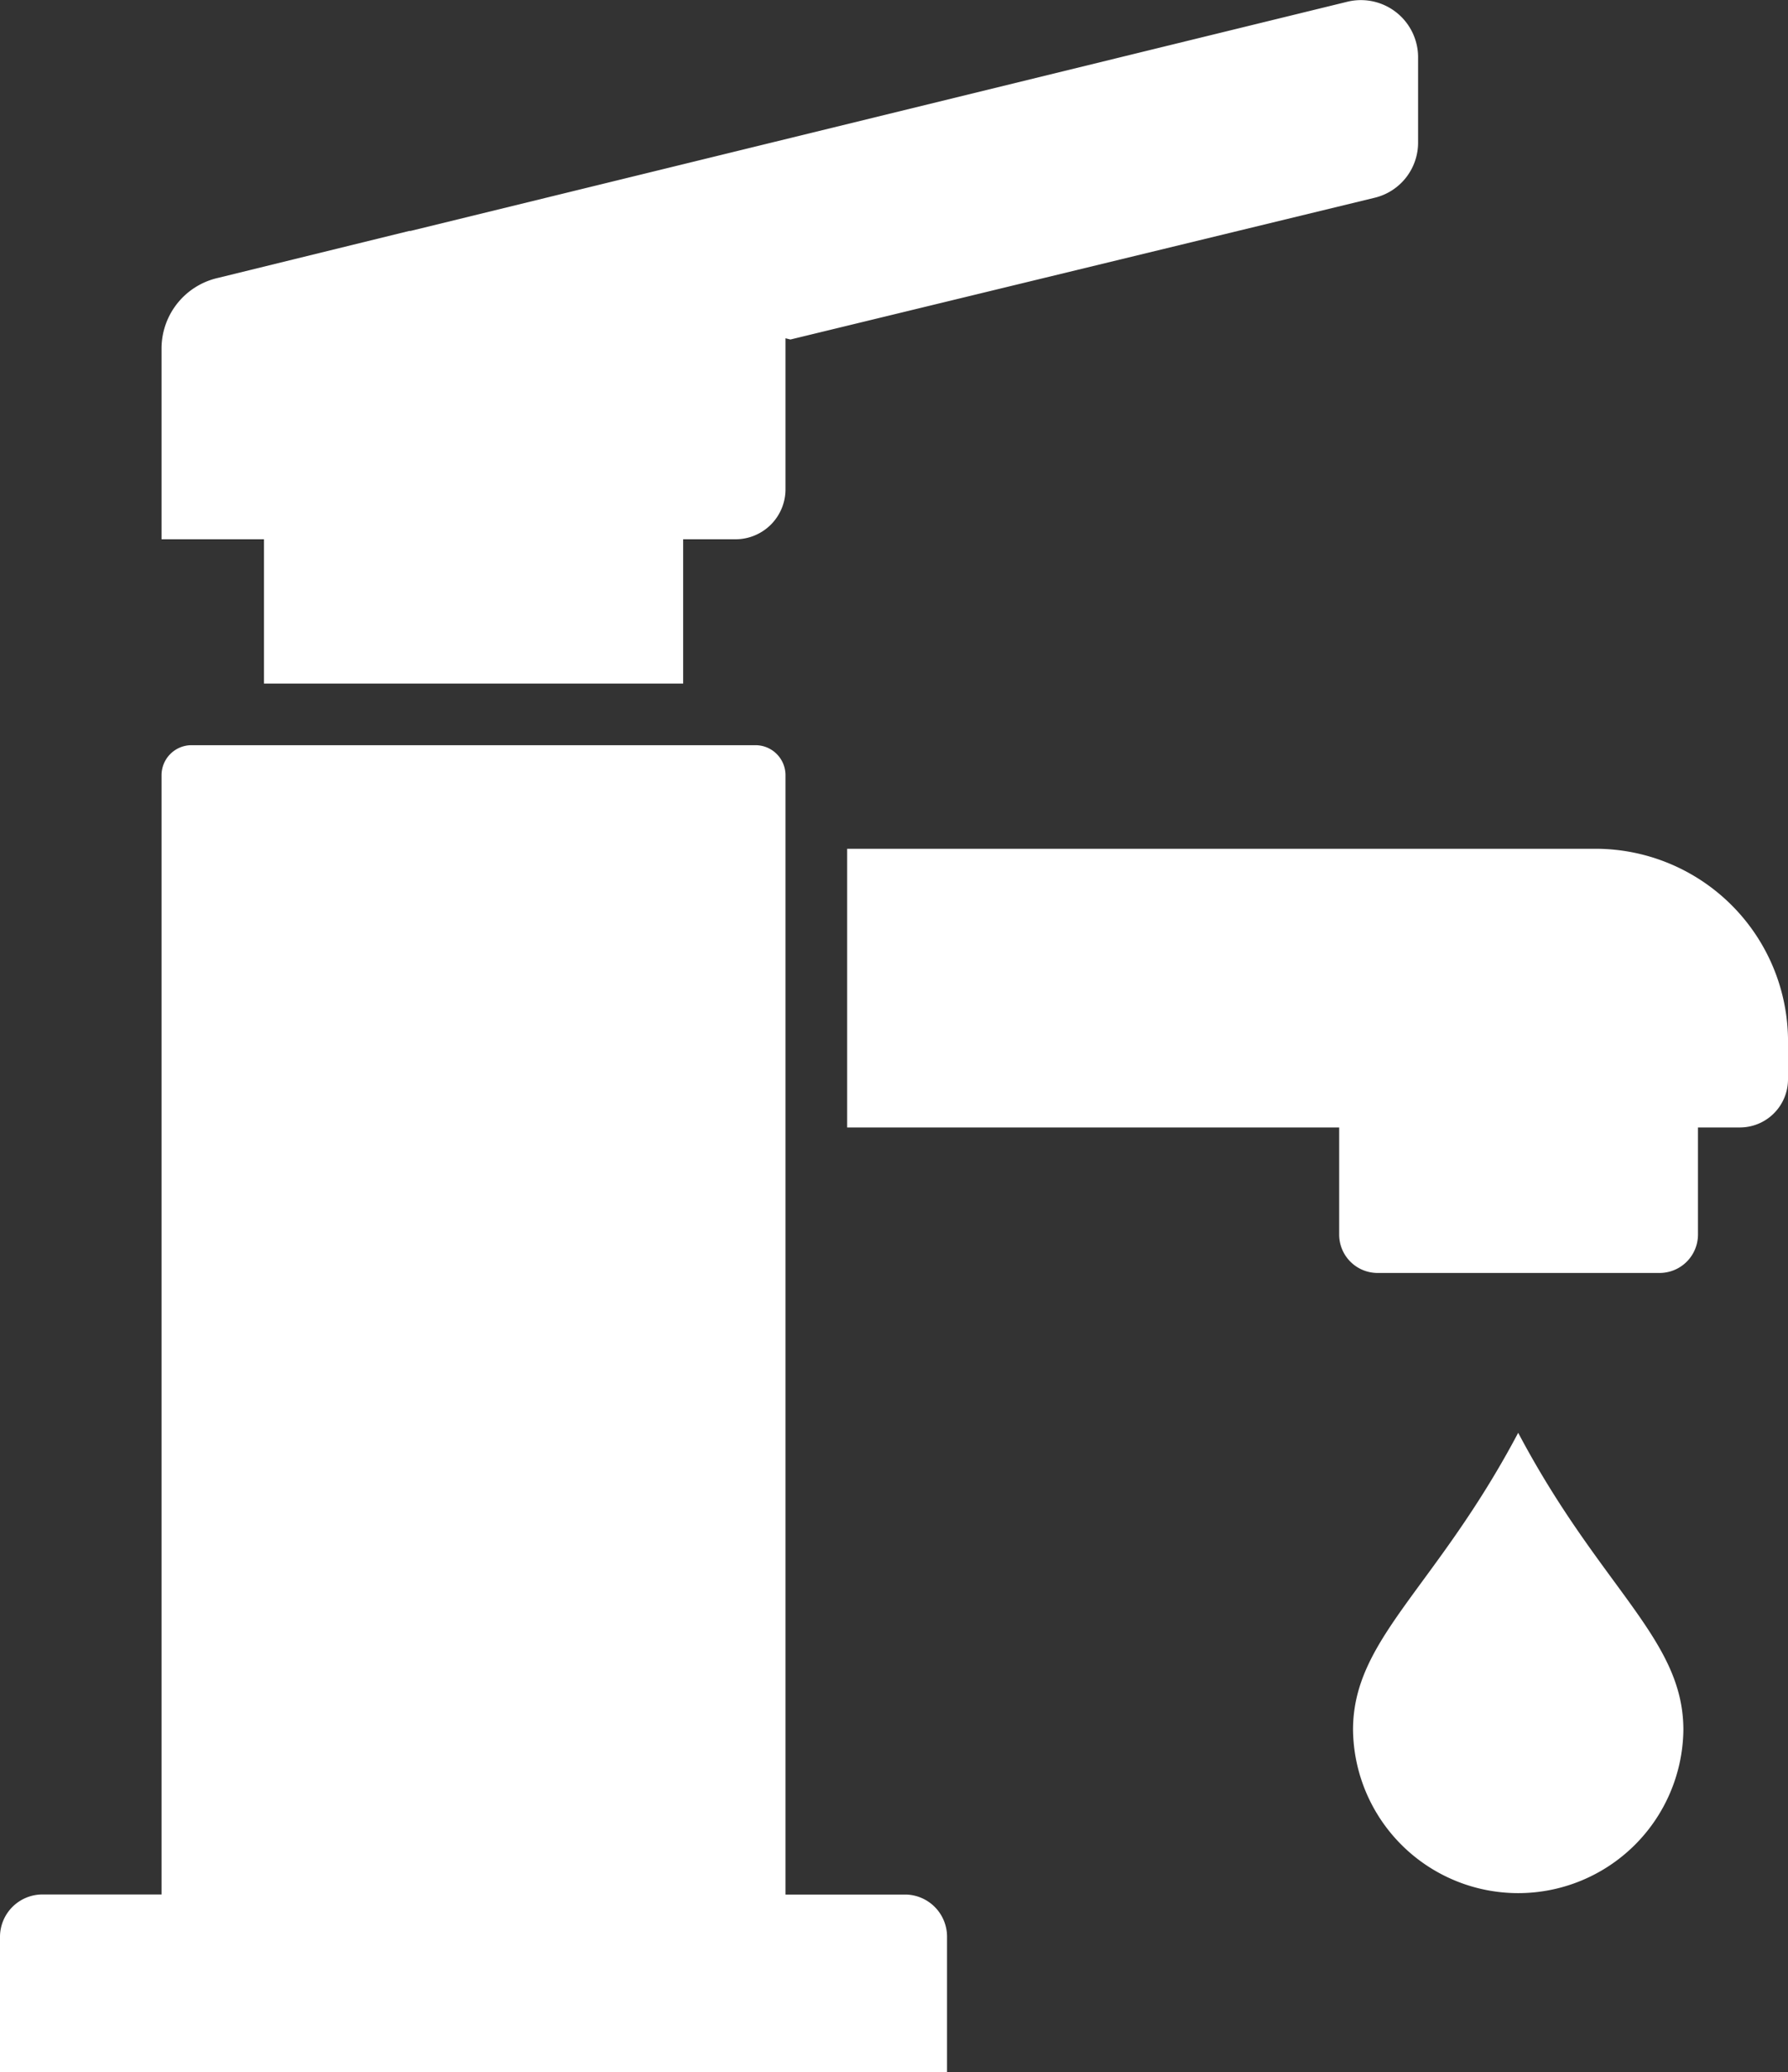
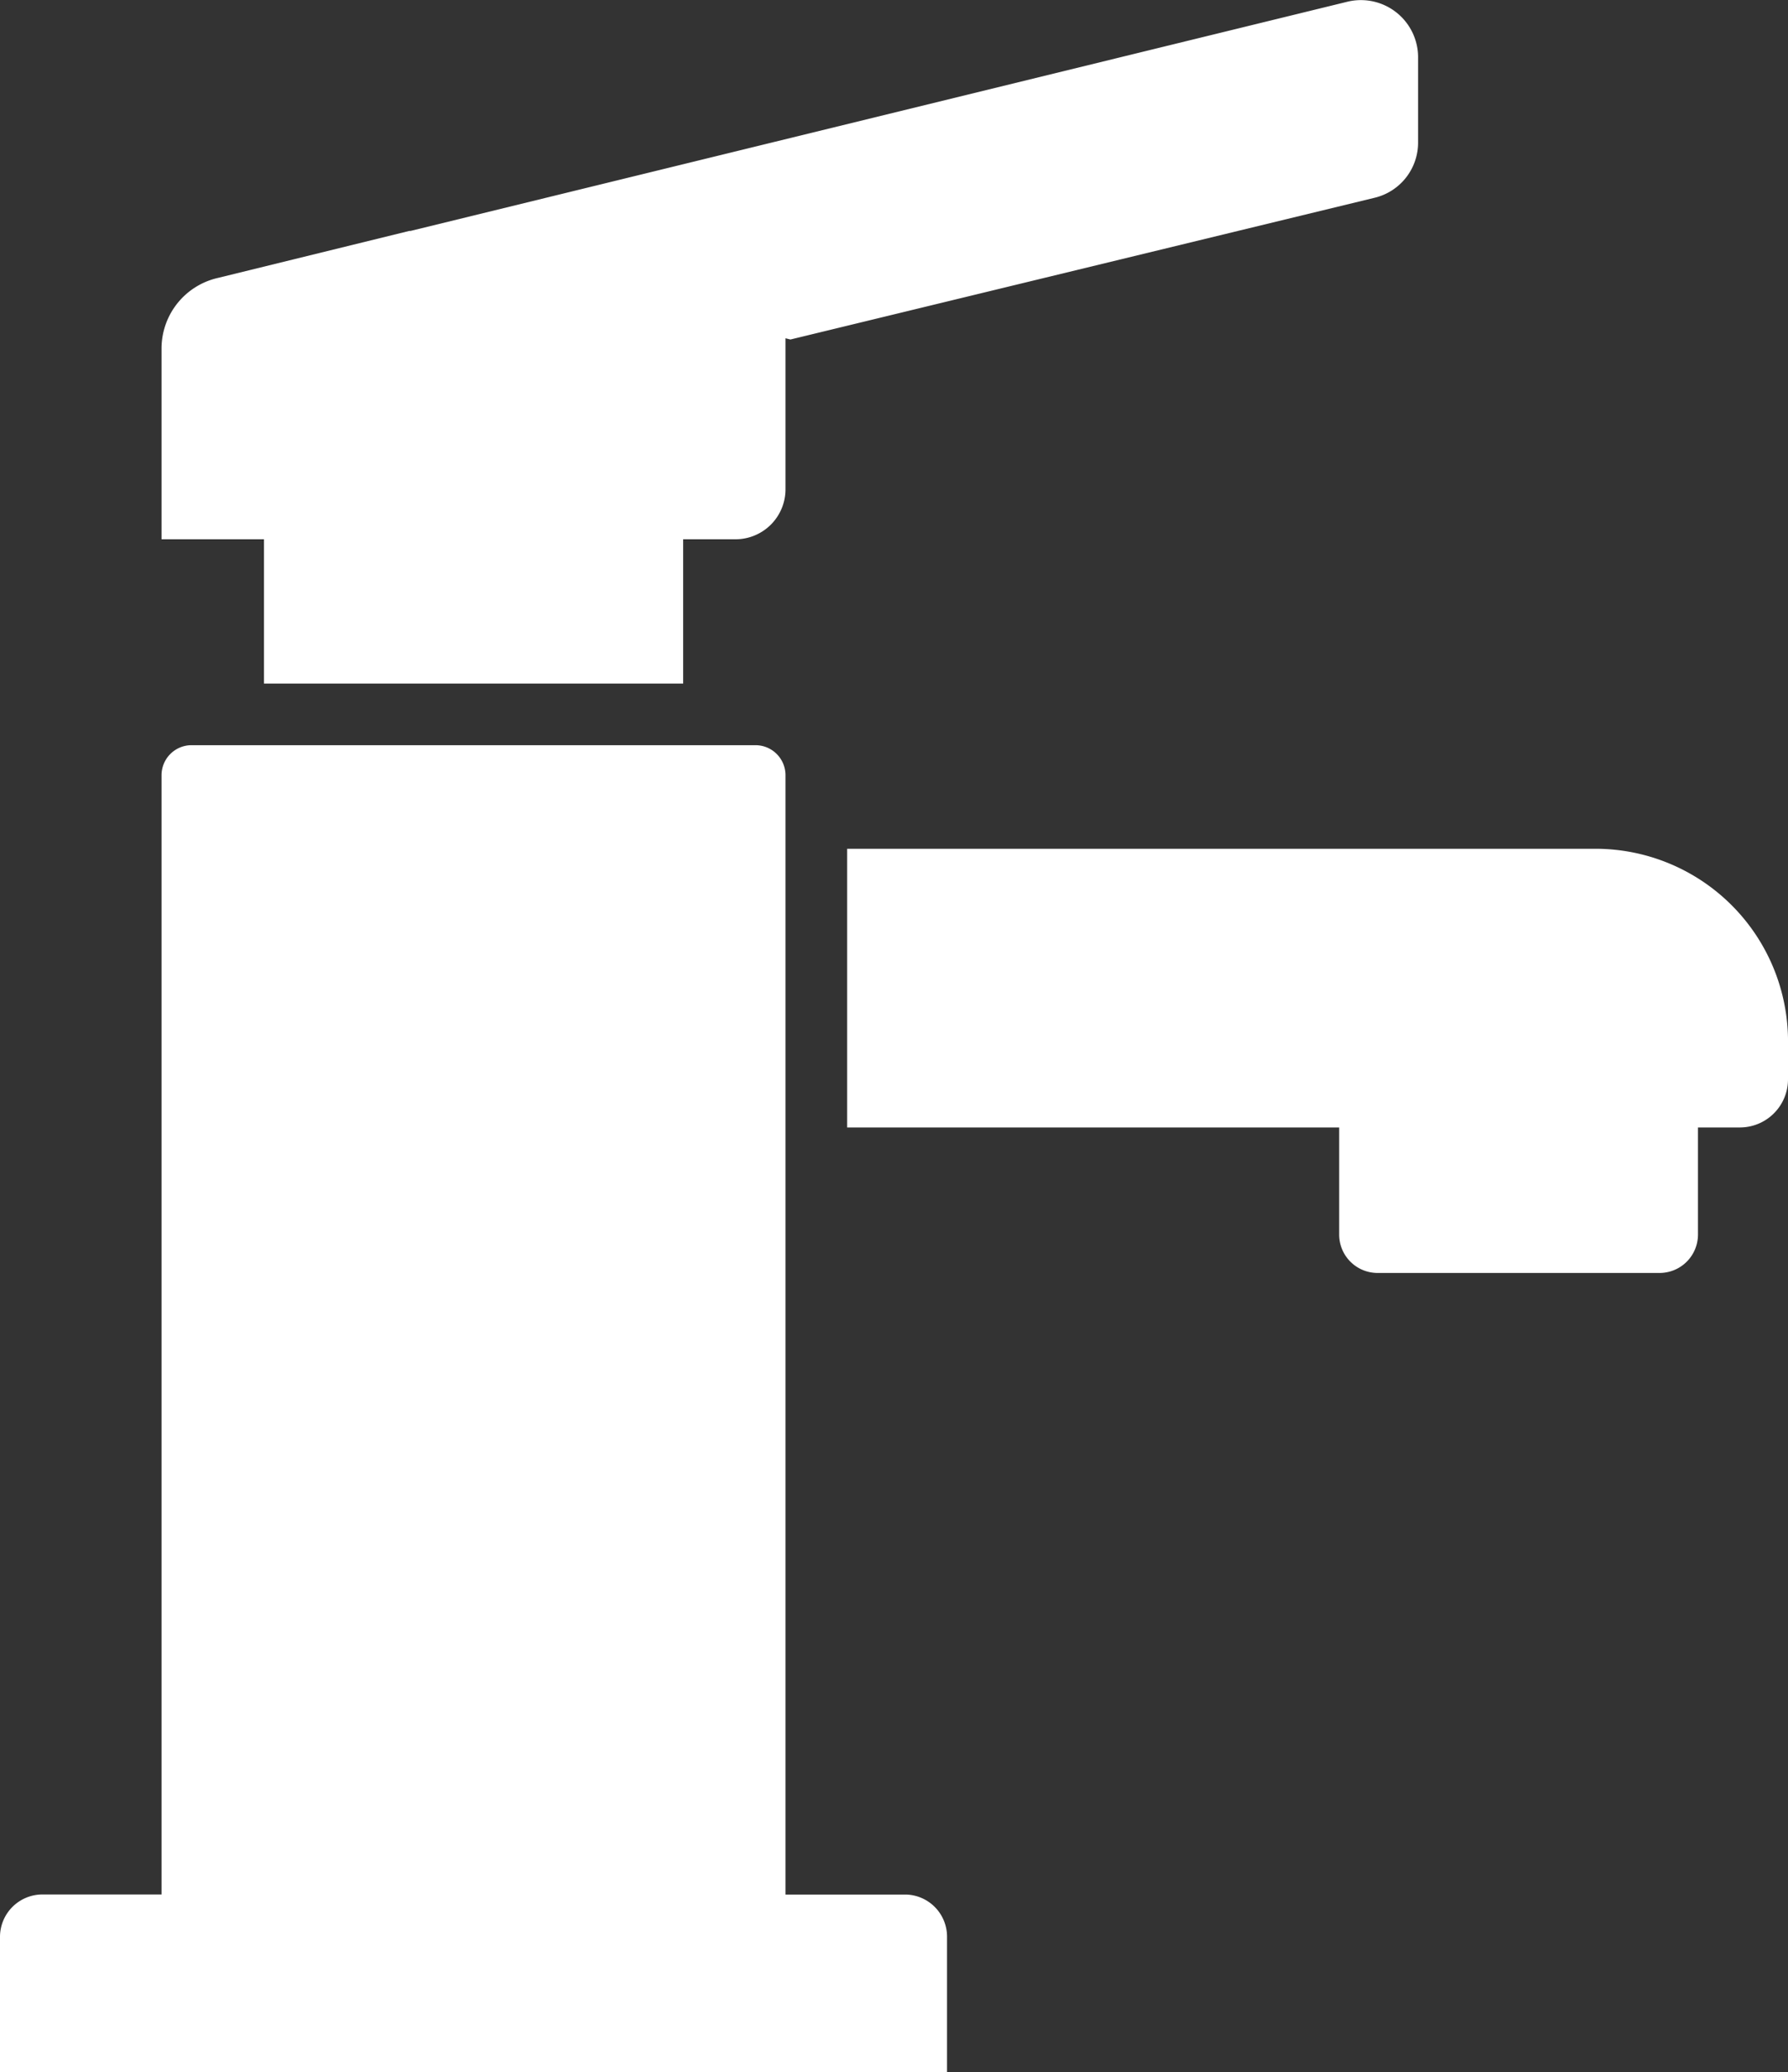
<svg xmlns="http://www.w3.org/2000/svg" width="80" height="92.706" viewBox="0 0 80 92.706">
  <rect x="0" y="0" width="80" height="92.706" fill="#333333" stroke="none" />
  <defs>
    <clipPath id="a">
      <rect width="80" height="92.706" fill="none" />
    </clipPath>
  </defs>
  <g clip-path="url(#a)">
    <path d="M42.373,145.636v6.069H0v-6.069a1.9,1.9,0,0,1,1.876-1.876H7.228v-50.1A1.343,1.343,0,0,1,8.552,92.34H33.821a1.343,1.343,0,0,1,1.324,1.324v50.1h5.407a1.886,1.886,0,0,1,1.821,1.876" transform="translate(0 -58.999)" fill="#fff" />
    <path d="M76.238,2.61V6.362a2.538,2.538,0,0,1-1.931,2.483L48.155,15.19l-.221-.055v6.731a2.237,2.237,0,0,1-2.262,2.262H43.355v6.456H24.6V24.127H20.017V15.576a3.239,3.239,0,0,1,2.538-3.145l8.552-2.1h.055L73.093.073A2.559,2.559,0,0,1,76.238,2.61" transform="translate(-12.789 0)" fill="#fff" />
    <path d="M147.072,113.782v1.71a2.154,2.154,0,0,1-2.152,2.152h-1.876v4.8a1.719,1.719,0,0,1-1.71,1.71H128.7a1.719,1.719,0,0,1-1.71-1.71v-4.8H104.976V105.175h33.49a8.618,8.618,0,0,1,8.607,8.607" transform="translate(-67.072 -67.2)" fill="#fff" />
-     <path d="M175.054,177.543c-3.695,6.983-7.39,9.209-7.39,13.291a7.391,7.391,0,0,0,14.781,0c0-4.082-3.7-6.308-7.391-13.291" transform="translate(-107.126 -113.438)" fill="#fff" />
  </g>
</svg>